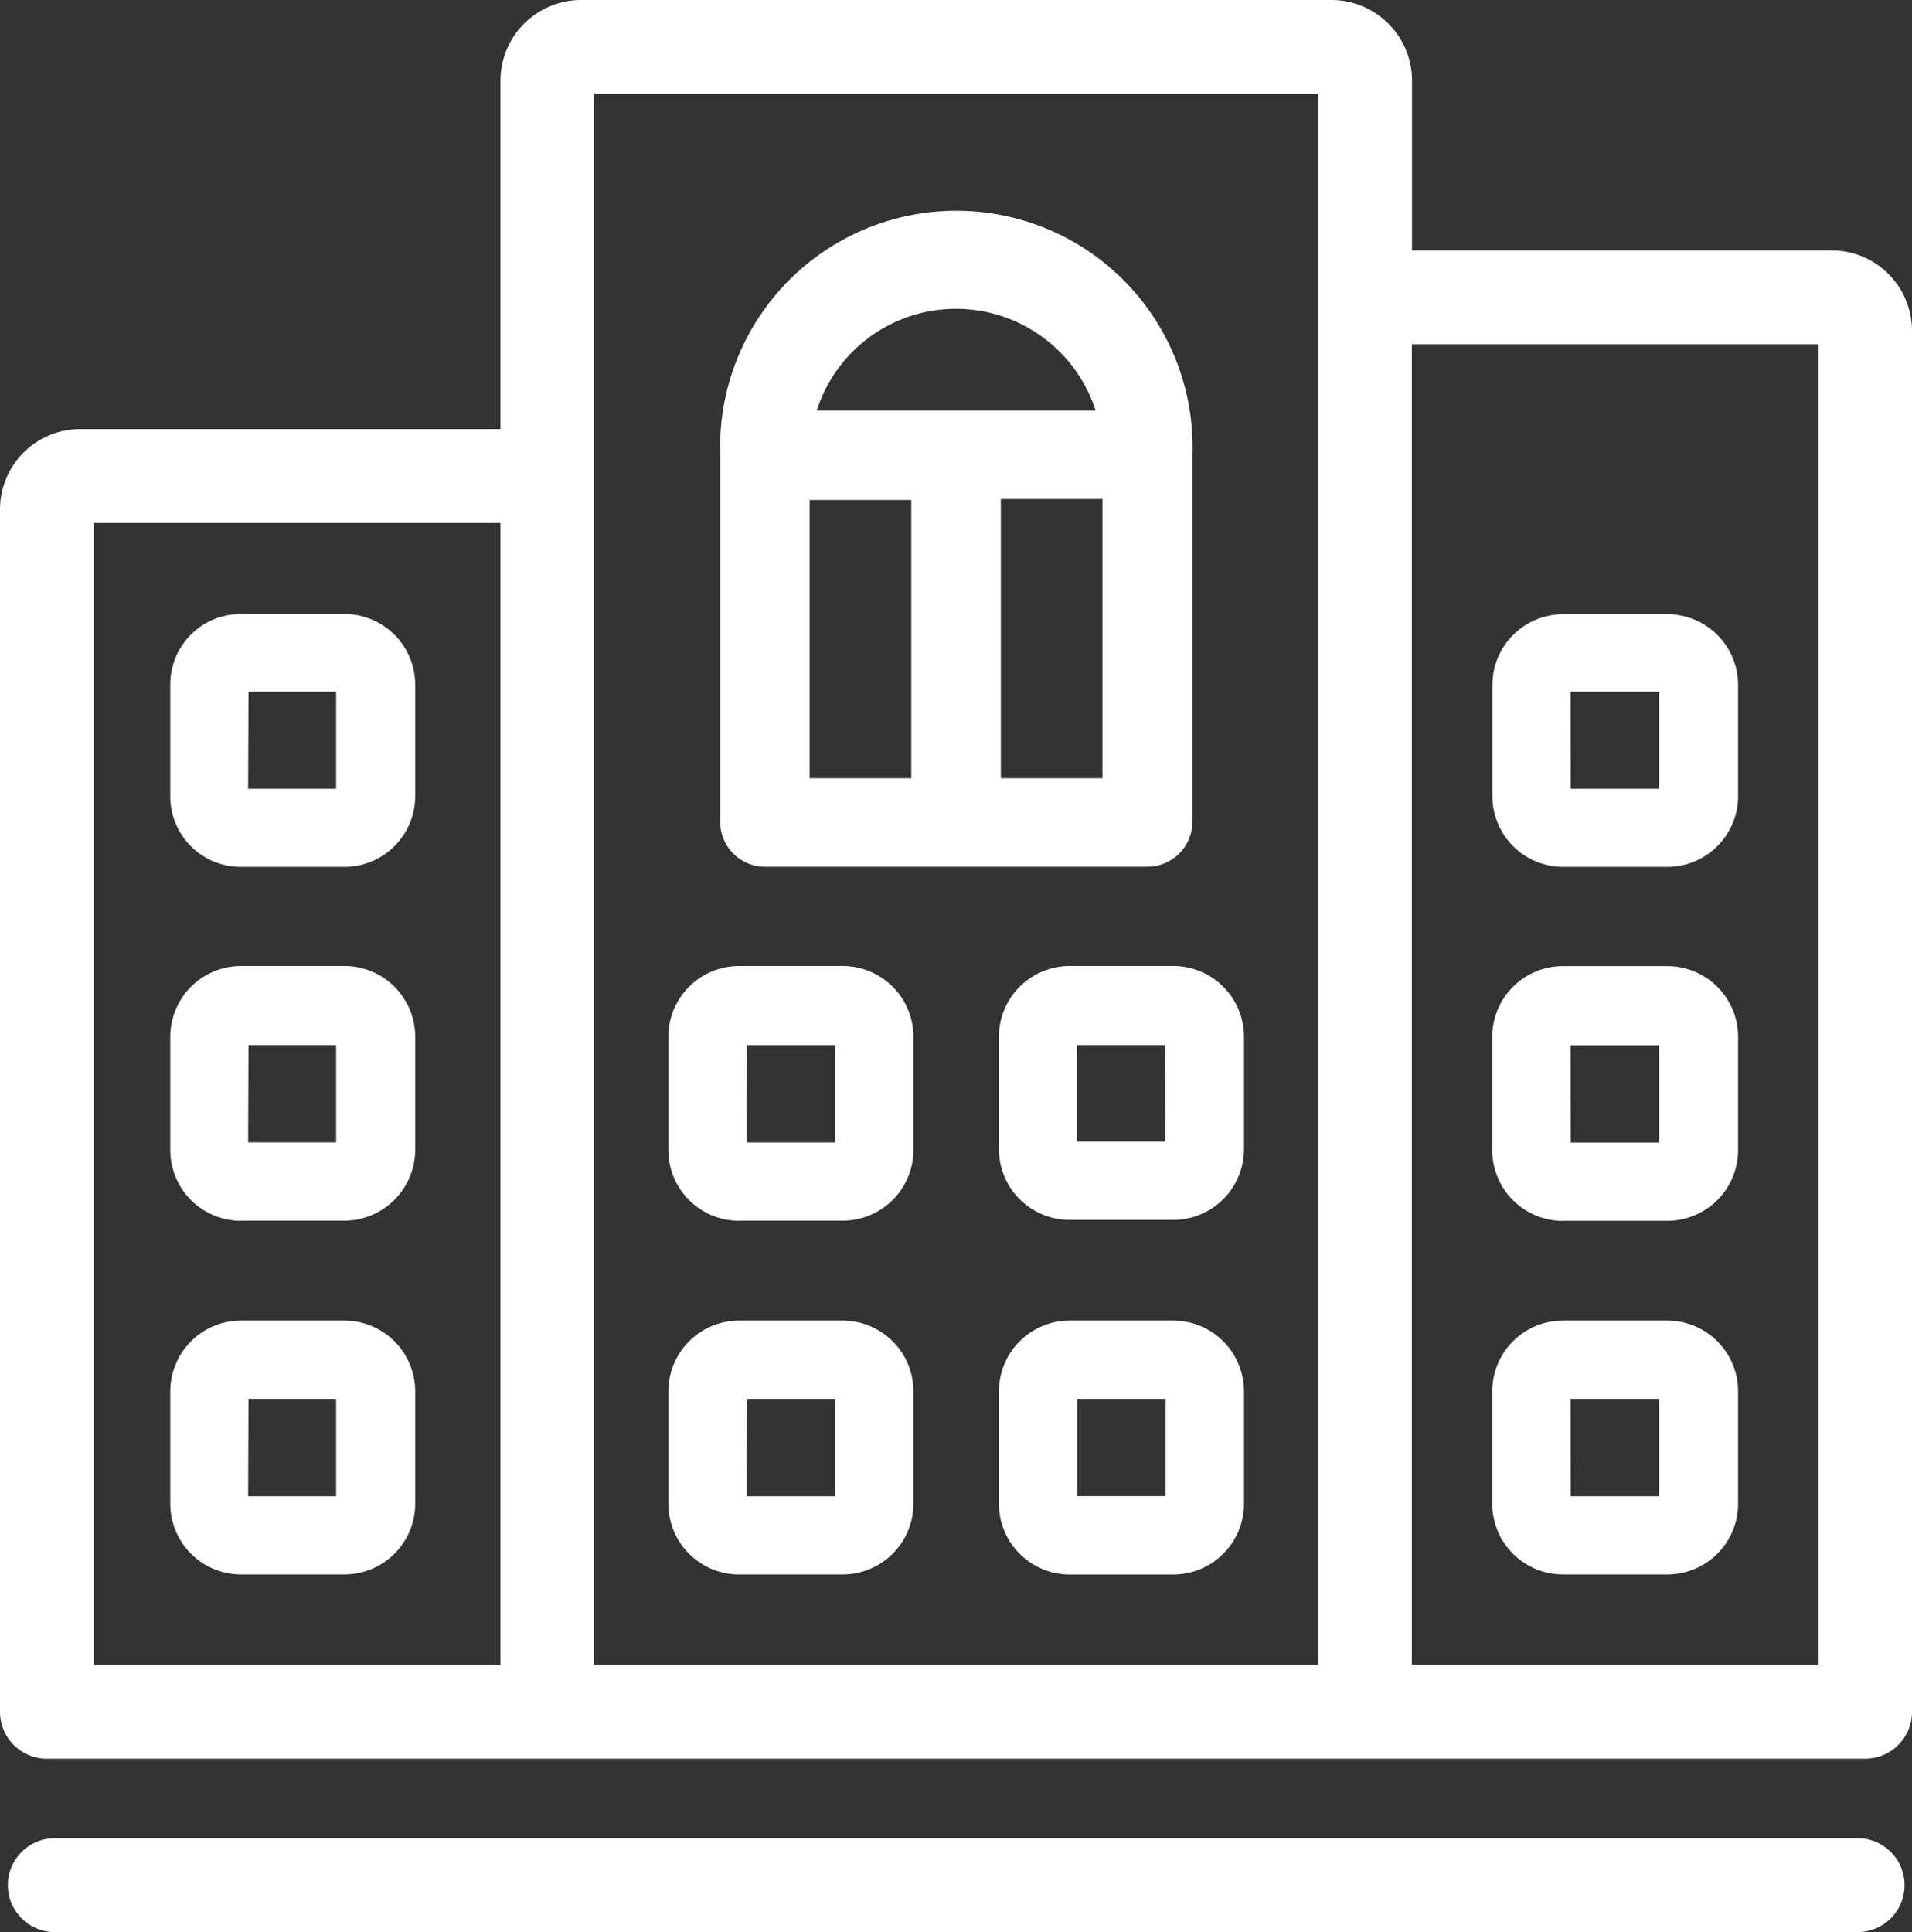
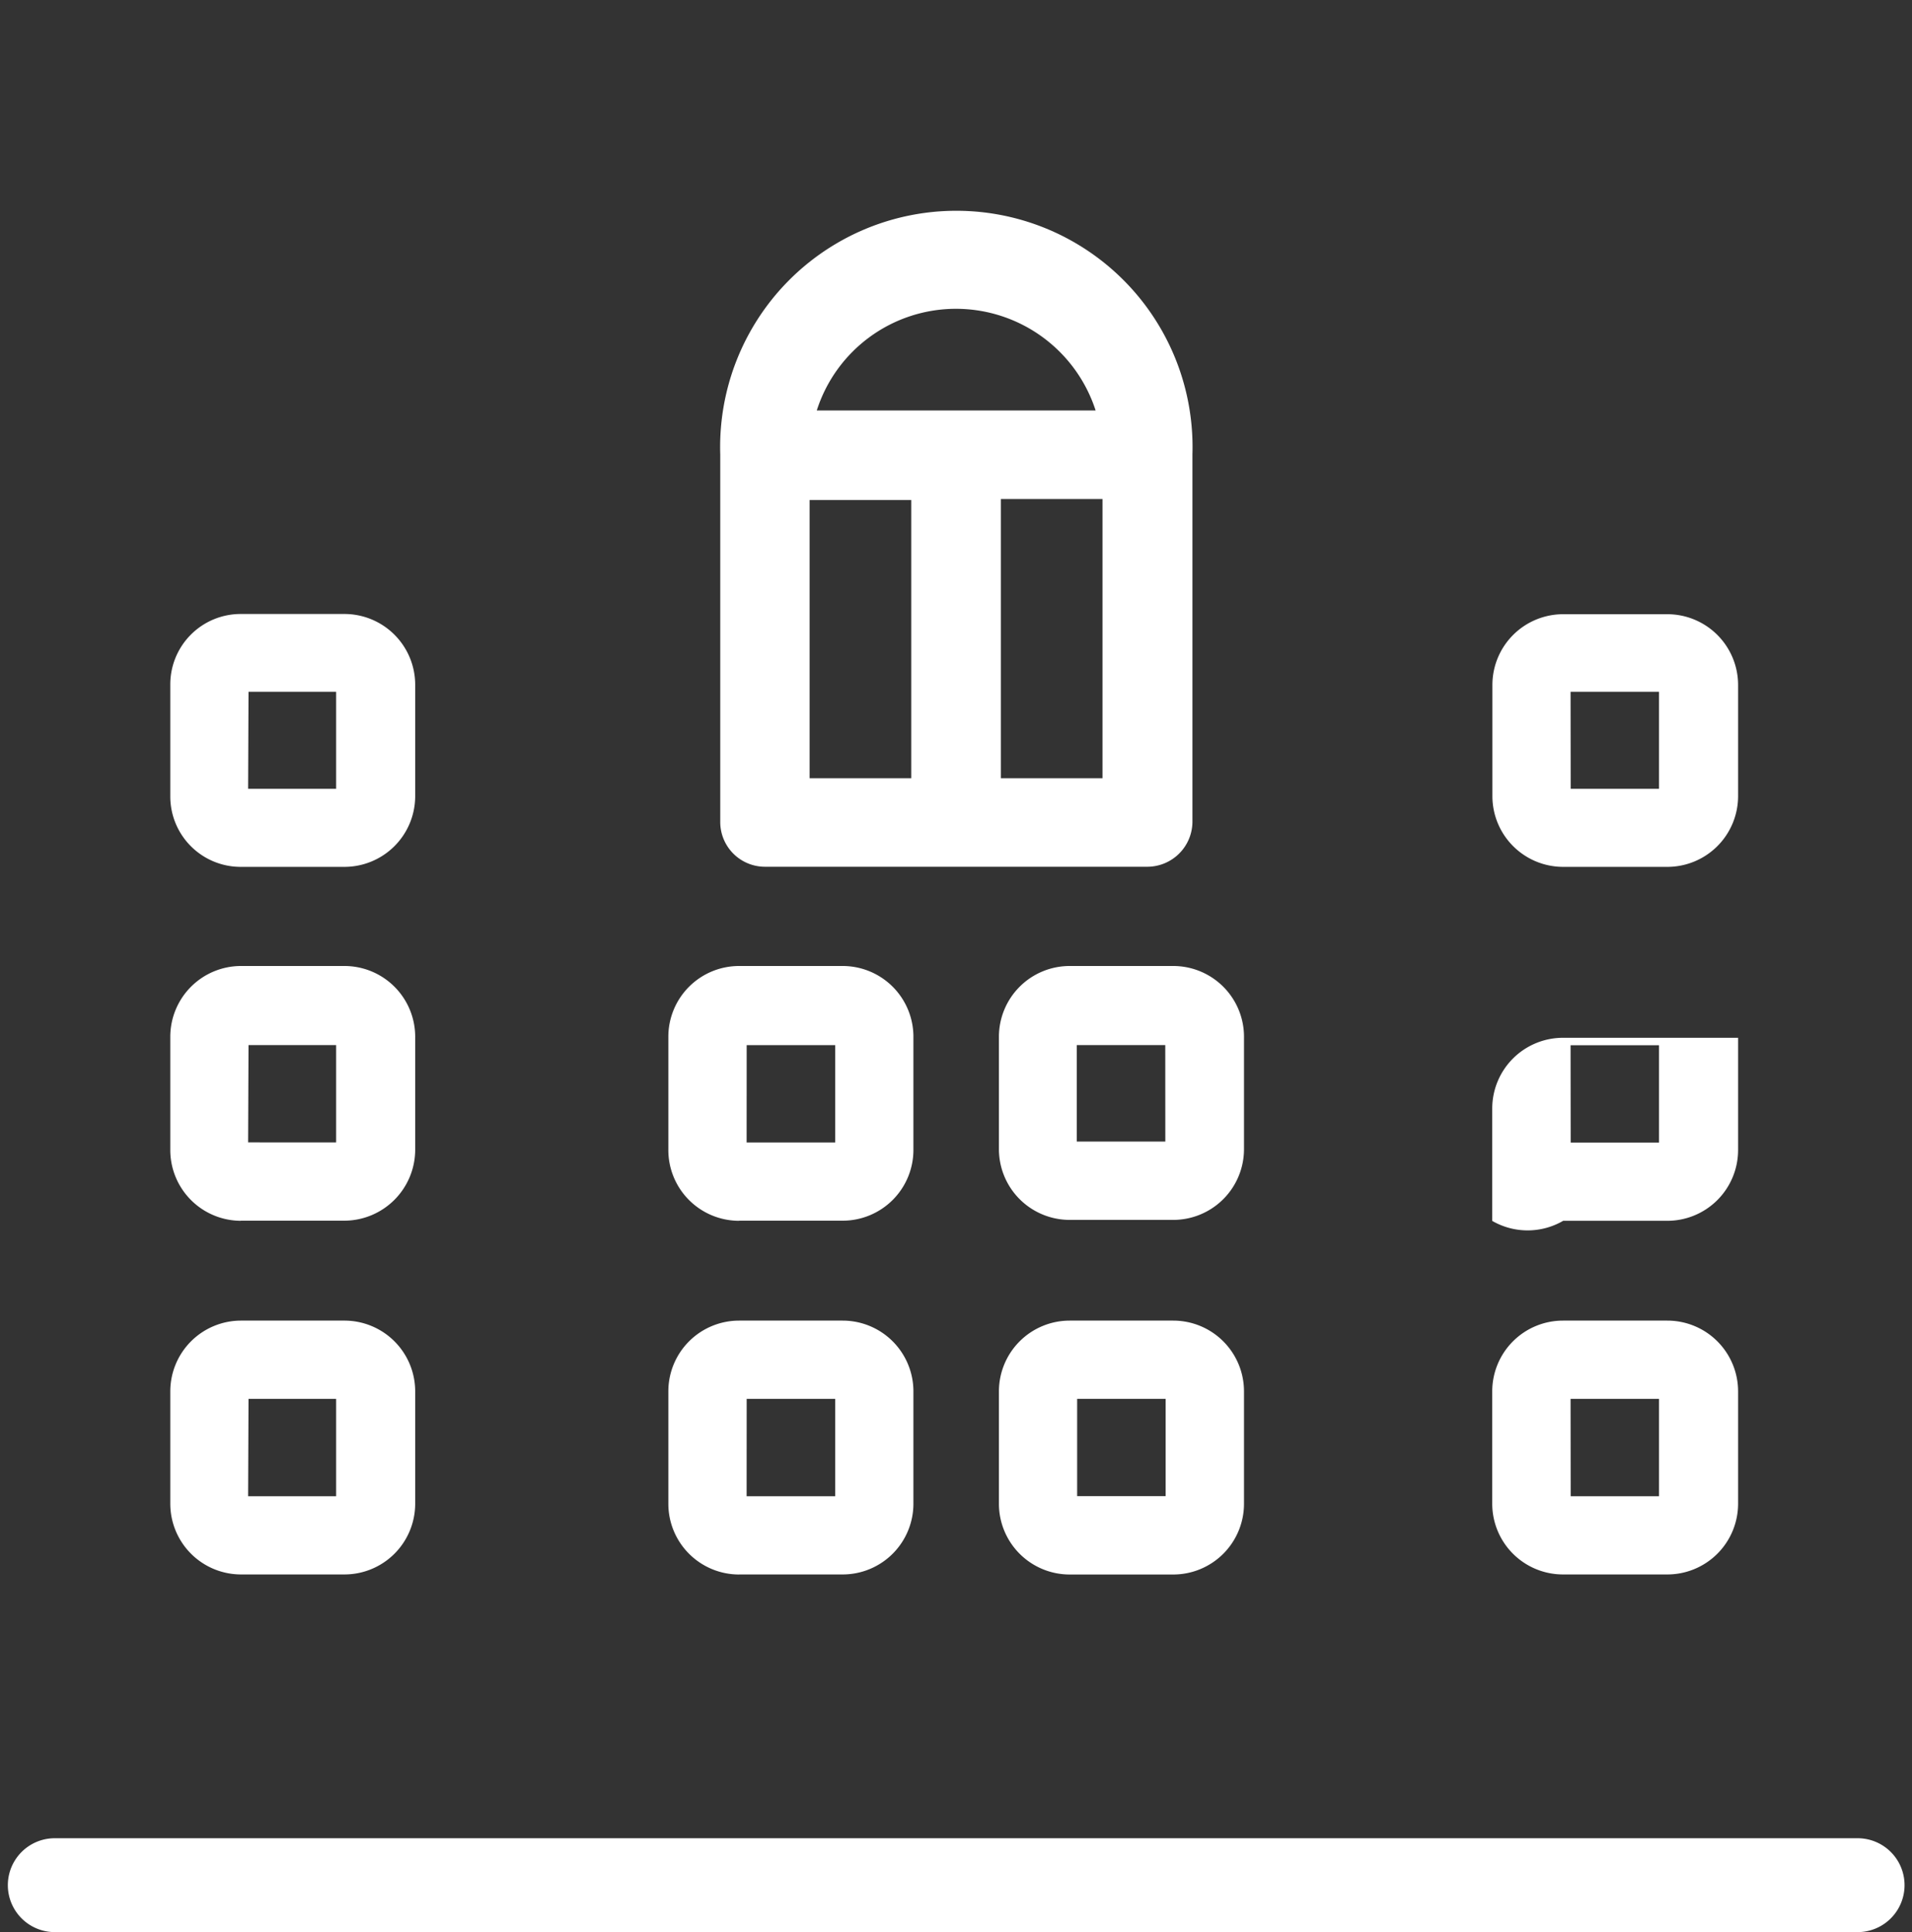
<svg xmlns="http://www.w3.org/2000/svg" id="icon-predio" width="33.852" height="34.206" viewBox="0 0 33.852 34.206">
  <rect x="0" y="0" width="33.852" height="34.206" fill="#333333" stroke="none" />
-   <path id="Caminho_107" data-name="Caminho 107" d="M33.864,5.563H26.43V2.553A1.429,1.429,0,0,0,25.006,1.13H11.714a1.429,1.429,0,0,0-1.423,1.423V8.726H2.853A1.423,1.423,0,0,0,1.43,10.15V31.436a.831.831,0,0,0,.831.831h32.19a.831.831,0,0,0,.831-.831V6.986a1.424,1.424,0,0,0-1.418-1.423ZM10.291,30.605h-7.2V10.389h7.2Zm14.475,0H11.951V2.792H24.766Zm8.861,0h-7.2V7.225h7.2Z" transform="translate(-1.43 -1.13)" fill="#fff" />
  <path id="Caminho_108" data-name="Caminho 108" d="M34.43,59.87H2.511a.831.831,0,0,0,0,1.662H34.43a.831.831,0,0,0,0-1.662Z" transform="translate(-1.541 -27.326)" fill="#fff" />
  <path id="Caminho_109" data-name="Caminho 109" d="M25.25,19.459h6.77a.8.8,0,0,0,.8-.792v-6.51a4.182,4.182,0,1,0-8.36,0v6.51A.792.792,0,0,0,25.25,19.459Zm5.978-1.567h-1.8V12.949h1.8ZM28.635,9.581a2.6,2.6,0,0,1,2.471,1.8H26.169A2.588,2.588,0,0,1,28.635,9.581Zm-2.593,3.385h1.8v4.926h-1.8Z" transform="translate(-11.708 -4.114)" fill="#fff" />
  <path id="Caminho_110" data-name="Caminho 110" d="M24.053,36.509h1.833a1.253,1.253,0,0,0,1.253-1.253V33.269A1.253,1.253,0,0,0,25.886,32H24.053A1.253,1.253,0,0,0,22.8,33.253v1.989a1.253,1.253,0,0,0,1.253,1.269Zm.134-3.108h1.567v1.723H24.186Z" transform="translate(-10.967 -14.898)" fill="#fff" />
  <path id="Caminho_111" data-name="Caminho 111" d="M34.623,32a1.253,1.253,0,0,0-1.253,1.253v1.989a1.253,1.253,0,0,0,1.253,1.253h1.833a1.253,1.253,0,0,0,1.253-1.253V33.269A1.253,1.253,0,0,0,36.456,32Zm1.693,3.108H34.748V33.4h1.567Z" transform="translate(-15.684 -14.898)" fill="#fff" />
  <path id="Caminho_112" data-name="Caminho 112" d="M24.053,47.824h1.833a1.253,1.253,0,0,0,1.253-1.253V44.583a1.253,1.253,0,0,0-1.253-1.253H24.053A1.253,1.253,0,0,0,22.8,44.583v1.989a1.253,1.253,0,0,0,1.253,1.253Zm.134-3.108h1.567v1.723H24.186Z" transform="translate(-10.967 -19.95)" fill="#fff" />
  <path id="Caminho_113" data-name="Caminho 113" d="M36.456,43.33H34.623a1.253,1.253,0,0,0-1.253,1.253v1.989a1.253,1.253,0,0,0,1.253,1.253h1.833a1.253,1.253,0,0,0,1.253-1.253V44.583a1.253,1.253,0,0,0-1.253-1.253Zm-.134,3.108H34.755V44.715h1.567Z" transform="translate(-15.684 -19.95)" fill="#fff" />
  <path id="Caminho_114" data-name="Caminho 114" d="M8.11,25.227H9.943A1.253,1.253,0,0,0,11.2,23.981V22A1.253,1.253,0,0,0,9.943,20.75H8.11A1.246,1.246,0,0,0,6.864,22V23.99A1.246,1.246,0,0,0,8.11,25.227Zm.139-3.1H9.8v1.718H8.242Z" transform="translate(-3.849 -9.88)" fill="#fff" />
  <path id="Caminho_115" data-name="Caminho 115" d="M8.11,36.509H9.943A1.258,1.258,0,0,0,11.2,35.257V33.269A1.253,1.253,0,0,0,9.943,32H8.11a1.253,1.253,0,0,0-1.246,1.253v1.989A1.253,1.253,0,0,0,8.11,36.511ZM8.249,33.4H9.8v1.723H8.242Z" transform="translate(-3.849 -14.898)" fill="#fff" />
  <path id="Caminho_116" data-name="Caminho 116" d="M8.11,47.824H9.943A1.253,1.253,0,0,0,11.2,46.571V44.583A1.253,1.253,0,0,0,9.943,43.33H8.11a1.253,1.253,0,0,0-1.246,1.253v1.989A1.253,1.253,0,0,0,8.11,47.824Zm.139-3.108H9.8v1.723H8.242Z" transform="translate(-3.849 -19.95)" fill="#fff" />
  <path id="Caminho_117" data-name="Caminho 117" d="M50.4,25.227h1.833A1.253,1.253,0,0,0,53.5,23.981V22a1.253,1.253,0,0,0-1.253-1.246H50.4A1.253,1.253,0,0,0,49.15,22V23.99A1.253,1.253,0,0,0,50.4,25.227Zm.134-3.1H52.1v1.718H50.536Z" transform="translate(-22.727 -9.88)" fill="#fff" />
-   <path id="Caminho_118" data-name="Caminho 118" d="M50.4,36.509h1.833A1.253,1.253,0,0,0,53.5,35.257V33.269A1.253,1.253,0,0,0,52.236,32H50.4a1.253,1.253,0,0,0-1.253,1.253v1.989A1.253,1.253,0,0,0,50.4,36.511Zm.134-3.108H52.1v1.723H50.536Z" transform="translate(-22.727 -14.896)" fill="#fff" />
+   <path id="Caminho_118" data-name="Caminho 118" d="M50.4,36.509h1.833A1.253,1.253,0,0,0,53.5,35.257V33.269H50.4a1.253,1.253,0,0,0-1.253,1.253v1.989A1.253,1.253,0,0,0,50.4,36.511Zm.134-3.108H52.1v1.723H50.536Z" transform="translate(-22.727 -14.896)" fill="#fff" />
  <path id="Caminho_119" data-name="Caminho 119" d="M50.4,47.824h1.833A1.253,1.253,0,0,0,53.5,46.571V44.583a1.253,1.253,0,0,0-1.253-1.253H50.4a1.253,1.253,0,0,0-1.253,1.253v1.989A1.253,1.253,0,0,0,50.4,47.824Zm.134-3.108H52.1v1.723H50.536Z" transform="translate(-22.727 -19.95)" fill="#fff" />
</svg>